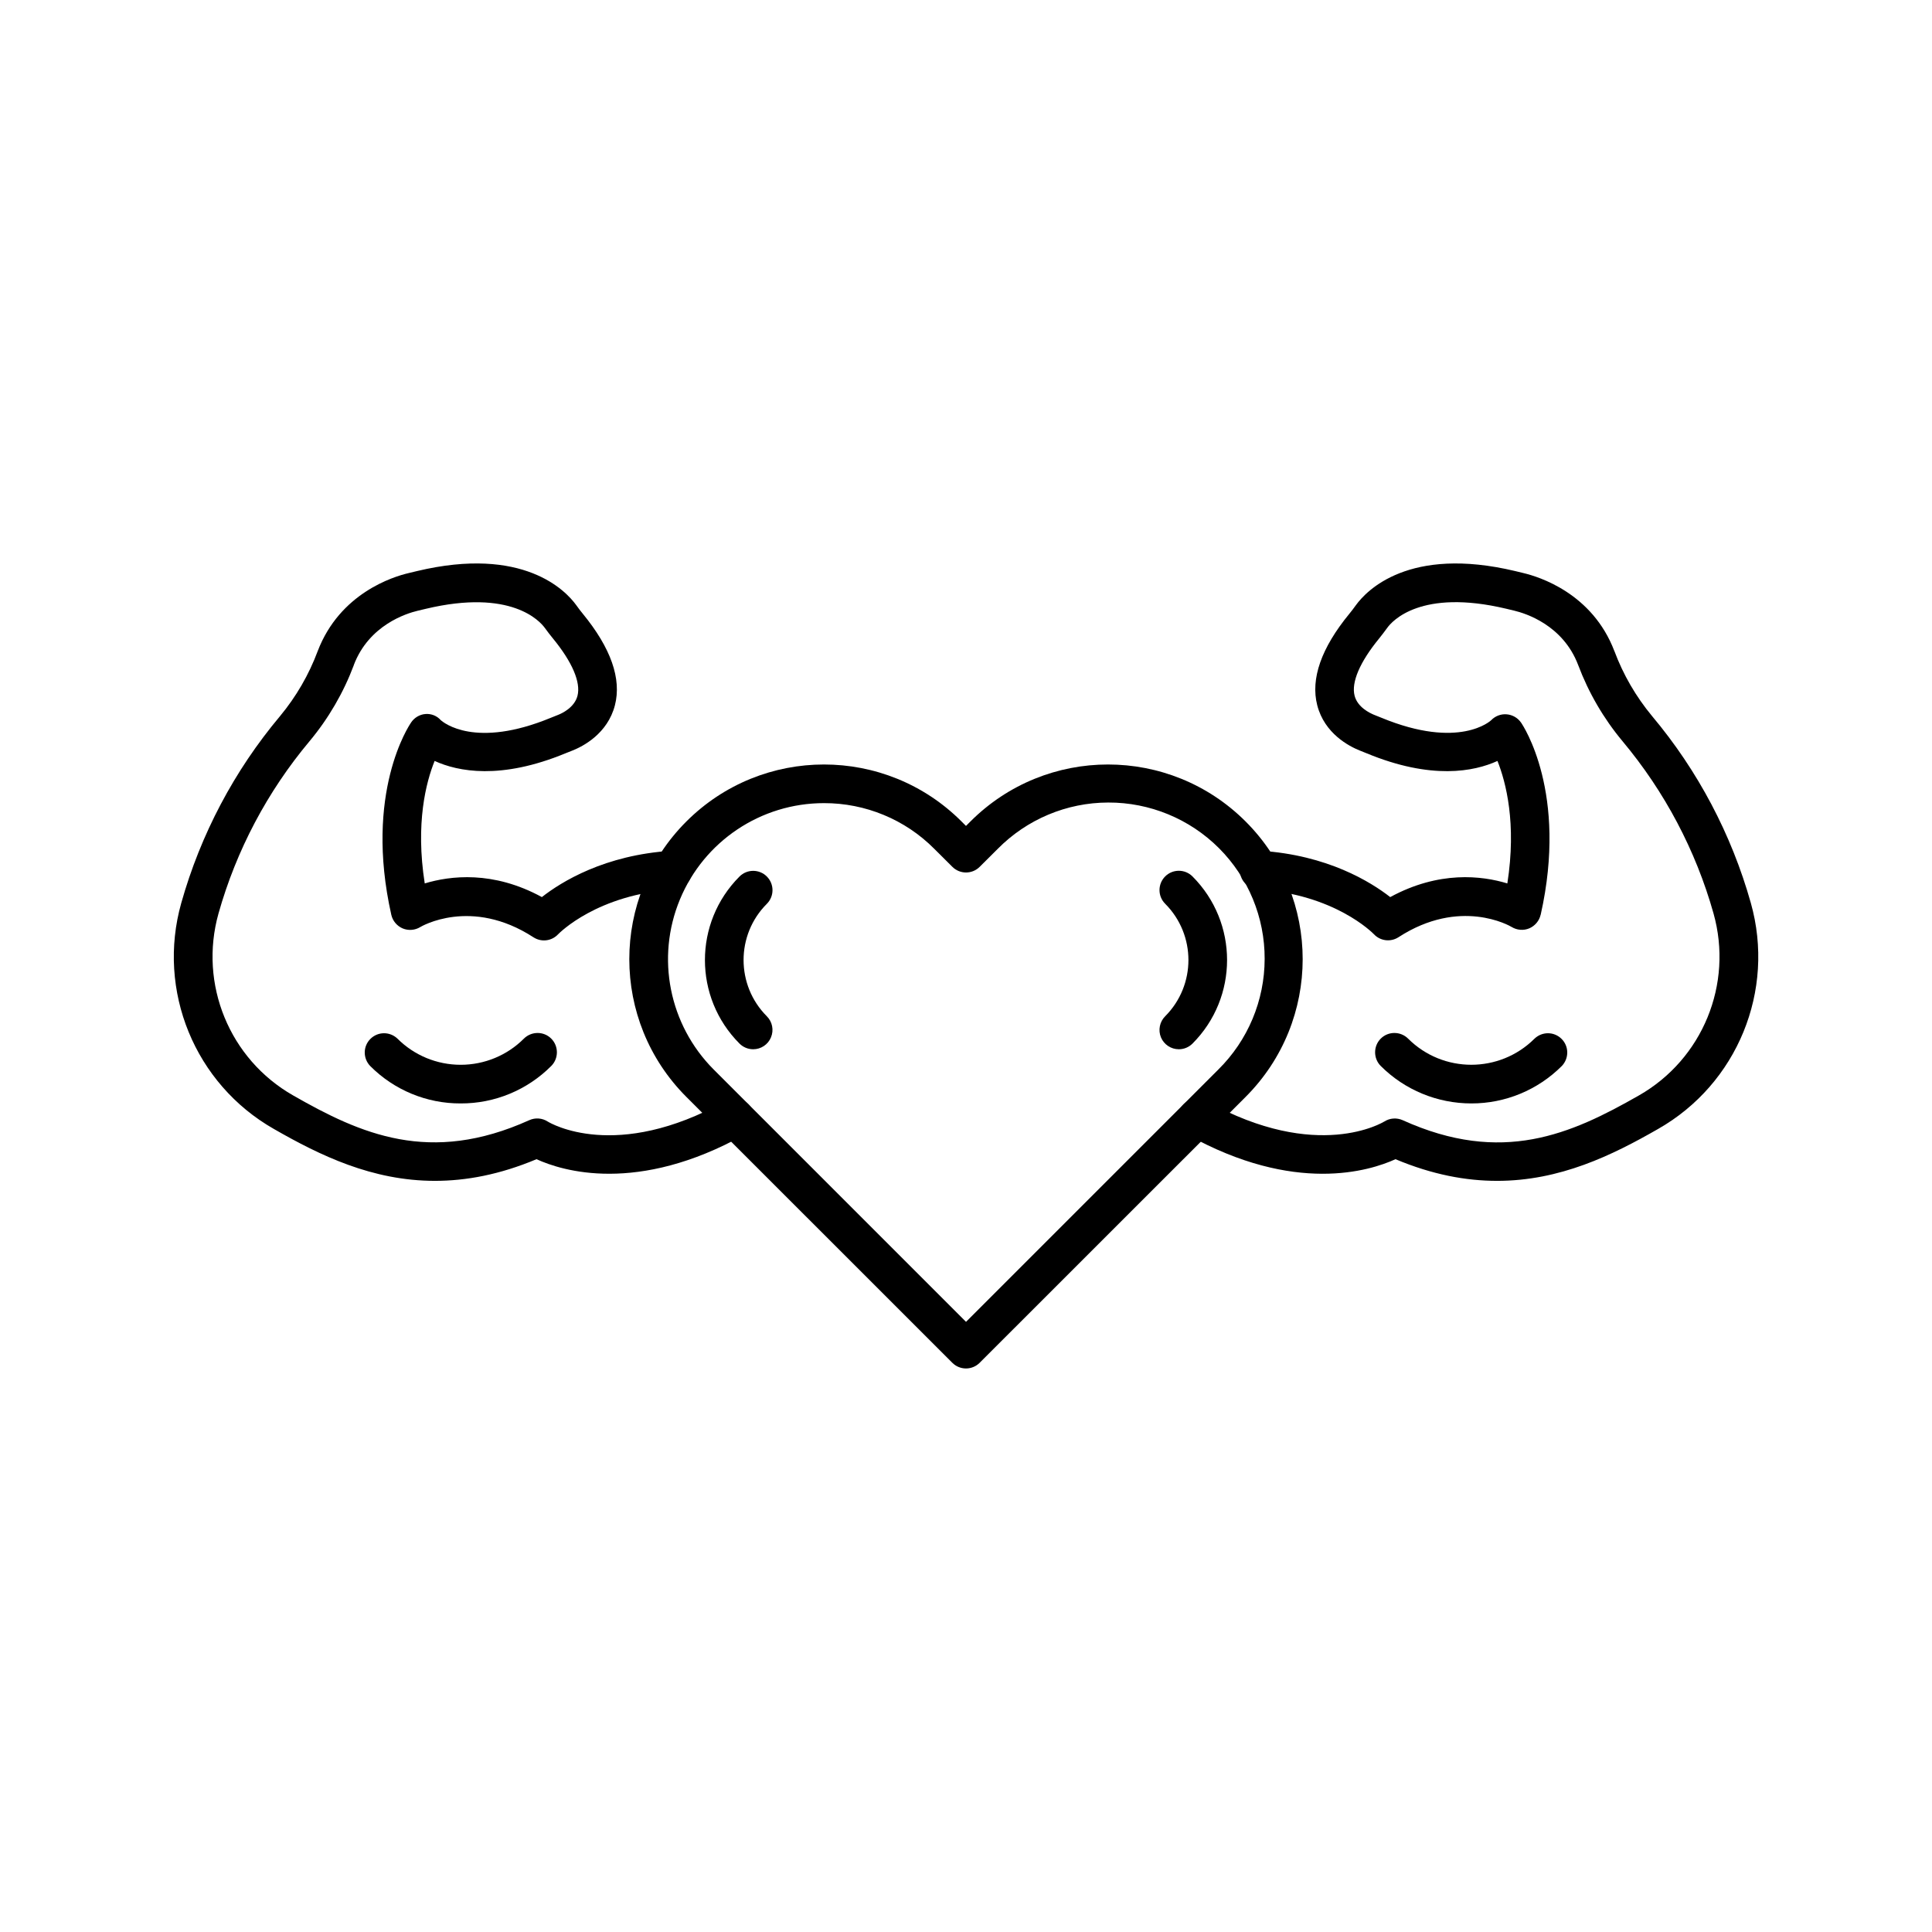
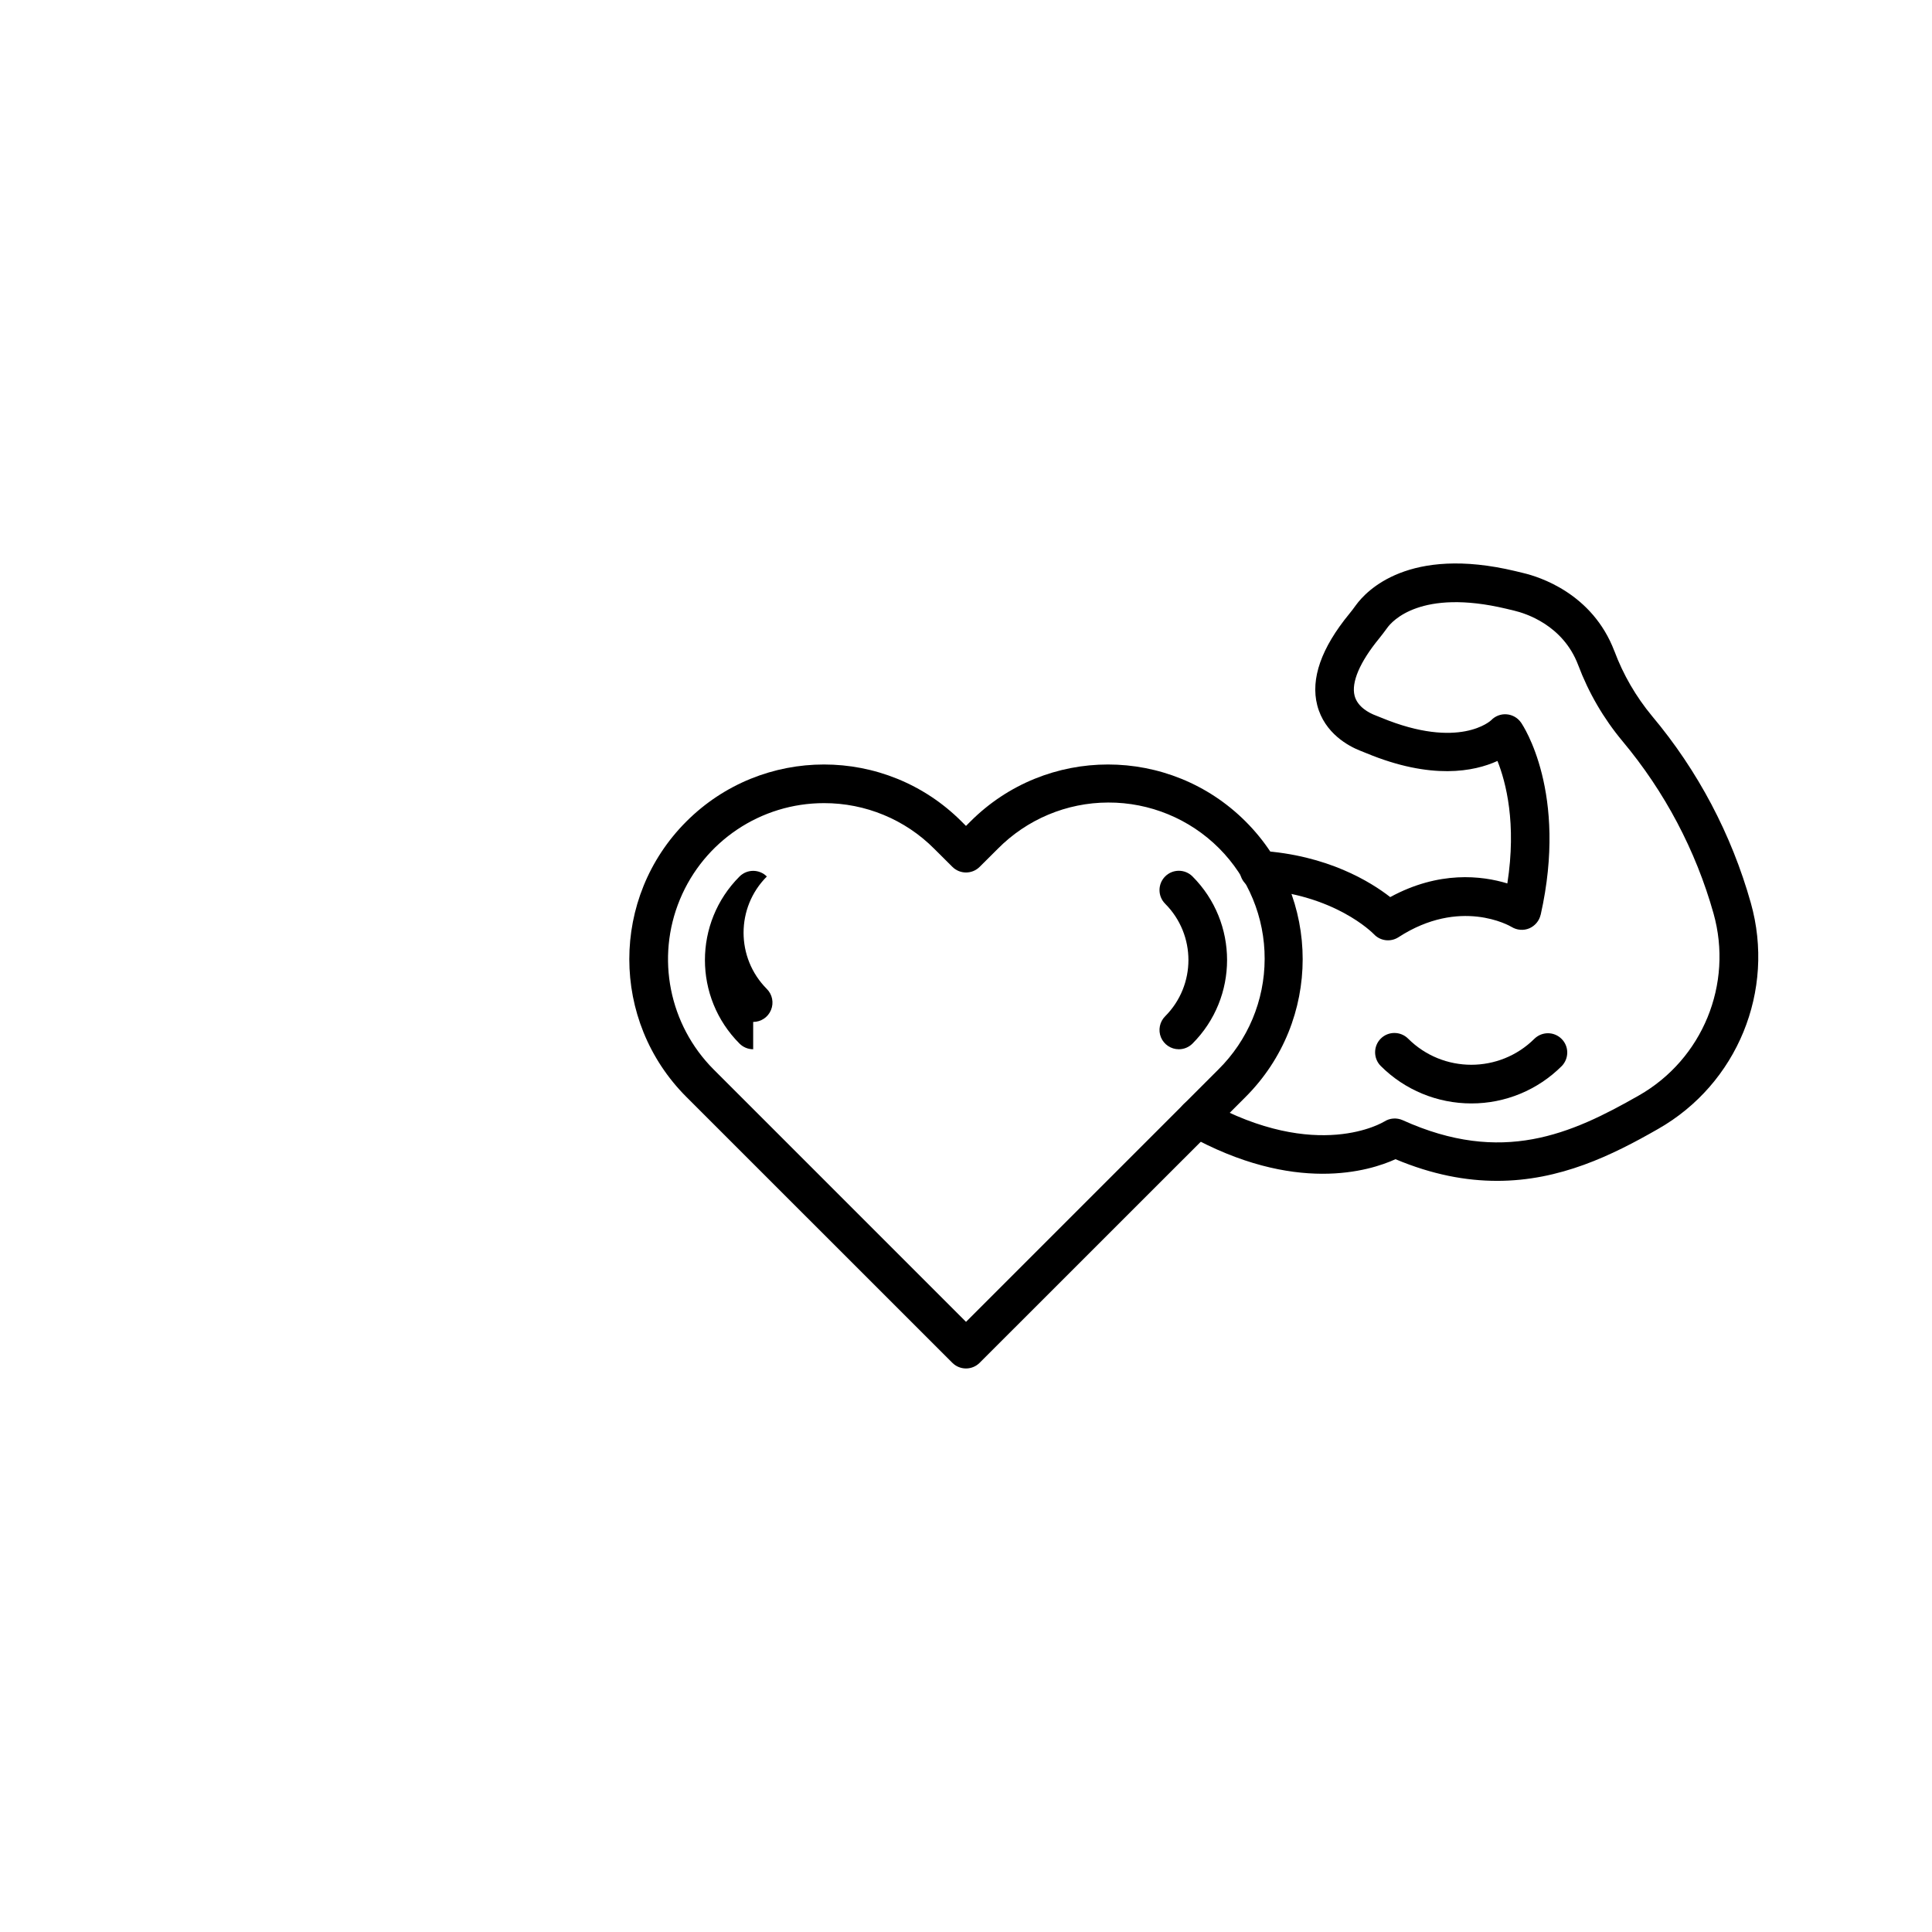
<svg xmlns="http://www.w3.org/2000/svg" viewBox="0 0 1200 1200" version="1.1" height="1200pt" width="1200pt">
  <path d="m600 849.98c-3.188 0-6.234-1.266-8.484-3.516l-165.24-165.19c-47.203-47.25-47.203-123.79 0-171 47.25-47.25 123.79-47.25 171 0l2.719 2.719 2.719-2.719c47.203-47.25 123.74-47.25 171 0 47.203 47.203 47.203 123.74 0 171l-165.24 165.19c-2.25 2.25-5.297 3.516-8.484 3.516zm-88.219-351.14c-39.188 0-74.484 23.625-89.484 59.859-15 36.188-6.703 77.859 21 105.61l156.71 156.71 156.71-156.71c18.375-18.141 28.734-42.844 28.781-68.672 0.094-25.781-10.125-50.531-28.359-68.812-18.234-18.234-43.031-28.453-68.812-28.359-25.781 0.047-50.484 10.406-68.625 28.781l-11.203 11.156c-4.688 4.688-12.281 4.688-16.969 0l-11.203-11.156c-18.094-18.234-42.797-28.453-68.531-28.406z" />
-   <path d="m270.14 733.45c-39.047 0-71.438-15.844-99.984-32.203-49.172-27.984-72.938-85.922-57.562-140.39 12-42.562 32.859-82.125 61.312-116.02 10.031-12.094 17.953-25.734 23.438-40.453 13.734-35.906 46.781-46.219 56.625-48.469l5.062-1.219c66-15.75 92.391 12.188 98.859 21.141 1.453 2.062 2.812 3.797 4.078 5.344 17.484 21.328 24.188 40.453 19.969 56.859-4.547 17.672-19.875 25.547-26.25 28.078-1.5 0.609-2.953 1.219-4.359 1.734-40.359 16.688-66.891 11.391-81.375 4.781-5.297 13.125-12 38.672-6.141 76.078 15.844-4.781 42.422-8.062 72.75 8.484 12.094-9.469 38.906-26.156 80.625-28.781v0.047c6.609-0.422 12.328 4.594 12.75 11.203 0.422 6.656-4.594 12.375-11.203 12.797-47.672 3.047-71.156 26.906-72.141 27.891-3.984 4.219-10.359 4.969-15.234 1.828-38.812-25.219-70.031-6.562-70.312-6.375-3.281 2.016-7.359 2.344-10.969 0.844-3.562-1.547-6.188-4.688-7.031-8.438-17.016-75.797 11.016-117.61 12.234-119.34v-0.047c2.016-3.047 5.344-5.062 9-5.344 3.609-0.281 7.078 1.125 9.469 3.797 1.781 1.594 21.469 17.906 68.391-1.453 1.547-0.656 3.094-1.266 4.688-1.875 2.25-0.891 9.984-4.5 11.859-11.766 2.156-8.391-3.281-21.047-15.281-35.672-1.594-1.922-3.234-4.078-5.016-6.516-3.047-4.172-20.906-24.469-73.875-11.859l-5.109 1.219c-6.891 1.641-30.188 8.812-39.656 33.703h0.047c-6.469 17.203-15.75 33.188-27.516 47.297-26.203 31.266-45.516 67.781-56.578 107.06-12.281 43.828 6.797 90.422 46.359 112.97 42 24 84.891 43.266 146.68 15.375 3.703-1.688 8.016-1.359 11.438 0.844 1.594 0.984 42.328 25.219 110.39-12.703 5.812-3.234 13.078-1.172 16.312 4.641 3.234 5.812 1.125 13.078-4.641 16.312-66.422 36.984-113.02 22.453-129 15.141-22.875 9.609-43.781 13.453-63.094 13.453z" />
-   <path d="m286.13 685.36c-21.094 0.094-41.344-8.297-56.203-23.25-4.547-4.734-4.5-12.234 0.141-16.828 4.641-4.641 12.094-4.688 16.828-0.141 10.406 10.406 24.516 16.219 39.234 16.219s28.828-5.812 39.234-16.219c4.688-4.688 12.328-4.734 17.016-0.047s4.688 12.328 0 17.016c-14.906 14.953-35.156 23.344-56.25 23.25z" />
  <path d="m929.86 733.45c-19.312 0-40.219-3.844-63.094-13.453-16.031 7.312-62.578 21.844-129-15.094-5.812-3.234-7.875-10.547-4.688-16.312 3.234-5.812 10.547-7.922 16.312-4.688 68.953 38.391 110.02 12.938 110.39 12.703h0.047c3.422-2.203 7.688-2.484 11.391-0.844 61.734 27.938 104.62 8.672 146.68-15.328 39.609-22.547 58.734-69.188 46.406-113.06-11.062-39.281-30.375-75.75-56.578-107.06-11.766-14.109-21.047-30.094-27.516-47.297-9.469-24.891-32.766-32.062-39.609-33.703l-5.062-1.219c-53.062-12.609-70.922 7.688-73.922 11.906-1.734 2.391-3.375 4.547-4.969 6.516-12 14.625-17.438 27.281-15.281 35.625 1.875 7.266 9.609 10.781 11.906 11.766 1.547 0.609 3.141 1.219 4.688 1.875 48.609 20.109 68.062 1.734 68.25 1.547l-0.047 0.047c2.484-2.625 6.047-3.984 9.609-3.703 3.609 0.281 6.891 2.156 8.953 5.109 1.219 1.734 29.25 43.547 12.234 119.34l-0.047 0.047c-0.844 3.75-3.469 6.891-7.031 8.438-3.562 1.5-7.641 1.172-10.969-0.844-1.219-0.75-32.016-18.469-70.312 6.375-4.875 3.141-11.297 2.344-15.234-1.875-0.938-0.938-24.422-24.797-72-27.844-6.656-0.422-11.672-6.141-11.25-12.75 0.422-6.656 6.141-11.672 12.75-11.25 41.719 2.672 68.531 19.359 80.625 28.781 30.328-16.5 56.906-13.312 72.75-8.484 5.812-37.359-0.891-62.906-6.141-76.078-14.484 6.609-41.016 11.906-81.328-4.781-1.453-0.609-2.906-1.219-4.312-1.734-6.422-2.578-21.75-10.406-26.297-28.078-4.219-16.406 2.484-35.578 19.969-56.859 1.312-1.594 2.625-3.328 4.078-5.344 6.516-8.953 32.812-36.891 98.906-21.141l5.016 1.219c9.797 2.297 42.891 12.562 56.578 48.469v-0.047c5.484 14.719 13.406 28.359 23.438 40.453 28.453 33.891 49.312 73.453 61.312 116.02 15.375 54.469-8.391 112.41-57.562 140.39-28.594 16.406-60.984 32.25-100.03 32.25z" />
  <path d="m913.87 685.36c-21.094 0-41.344-8.344-56.25-23.25-4.688-4.688-4.688-12.328 0-17.016s12.328-4.641 17.016 0.047c21.656 21.609 56.766 21.609 78.469 0 4.734-4.547 12.188-4.5 16.828 0.141 4.641 4.594 4.688 12.094 0.141 16.828-14.906 14.906-35.109 23.297-56.203 23.25z" />
-   <path d="m467.81 651.71c-3.188 0-6.234-1.266-8.484-3.516-28.641-28.688-28.641-75.094 0-103.78 4.688-4.688 12.281-4.688 16.969 0s4.688 12.281 0 16.969c-19.266 19.266-19.266 50.531 0 69.844 3.422 3.422 4.453 8.578 2.578 13.078-1.828 4.5-6.234 7.406-11.062 7.406z" />
+   <path d="m467.81 651.71c-3.188 0-6.234-1.266-8.484-3.516-28.641-28.688-28.641-75.094 0-103.78 4.688-4.688 12.281-4.688 16.969 0c-19.266 19.266-19.266 50.531 0 69.844 3.422 3.422 4.453 8.578 2.578 13.078-1.828 4.5-6.234 7.406-11.062 7.406z" />
  <path d="m732.19 651.71c-4.828 0-9.234-2.906-11.109-7.406-1.828-4.5-0.797-9.656 2.625-13.078 19.266-19.312 19.266-50.578 0-69.891-4.688-4.688-4.688-12.281 0-16.969s12.281-4.688 16.969 0c28.641 28.688 28.641 75.141 0 103.83-2.25 2.25-5.297 3.516-8.484 3.516z" />
</svg>